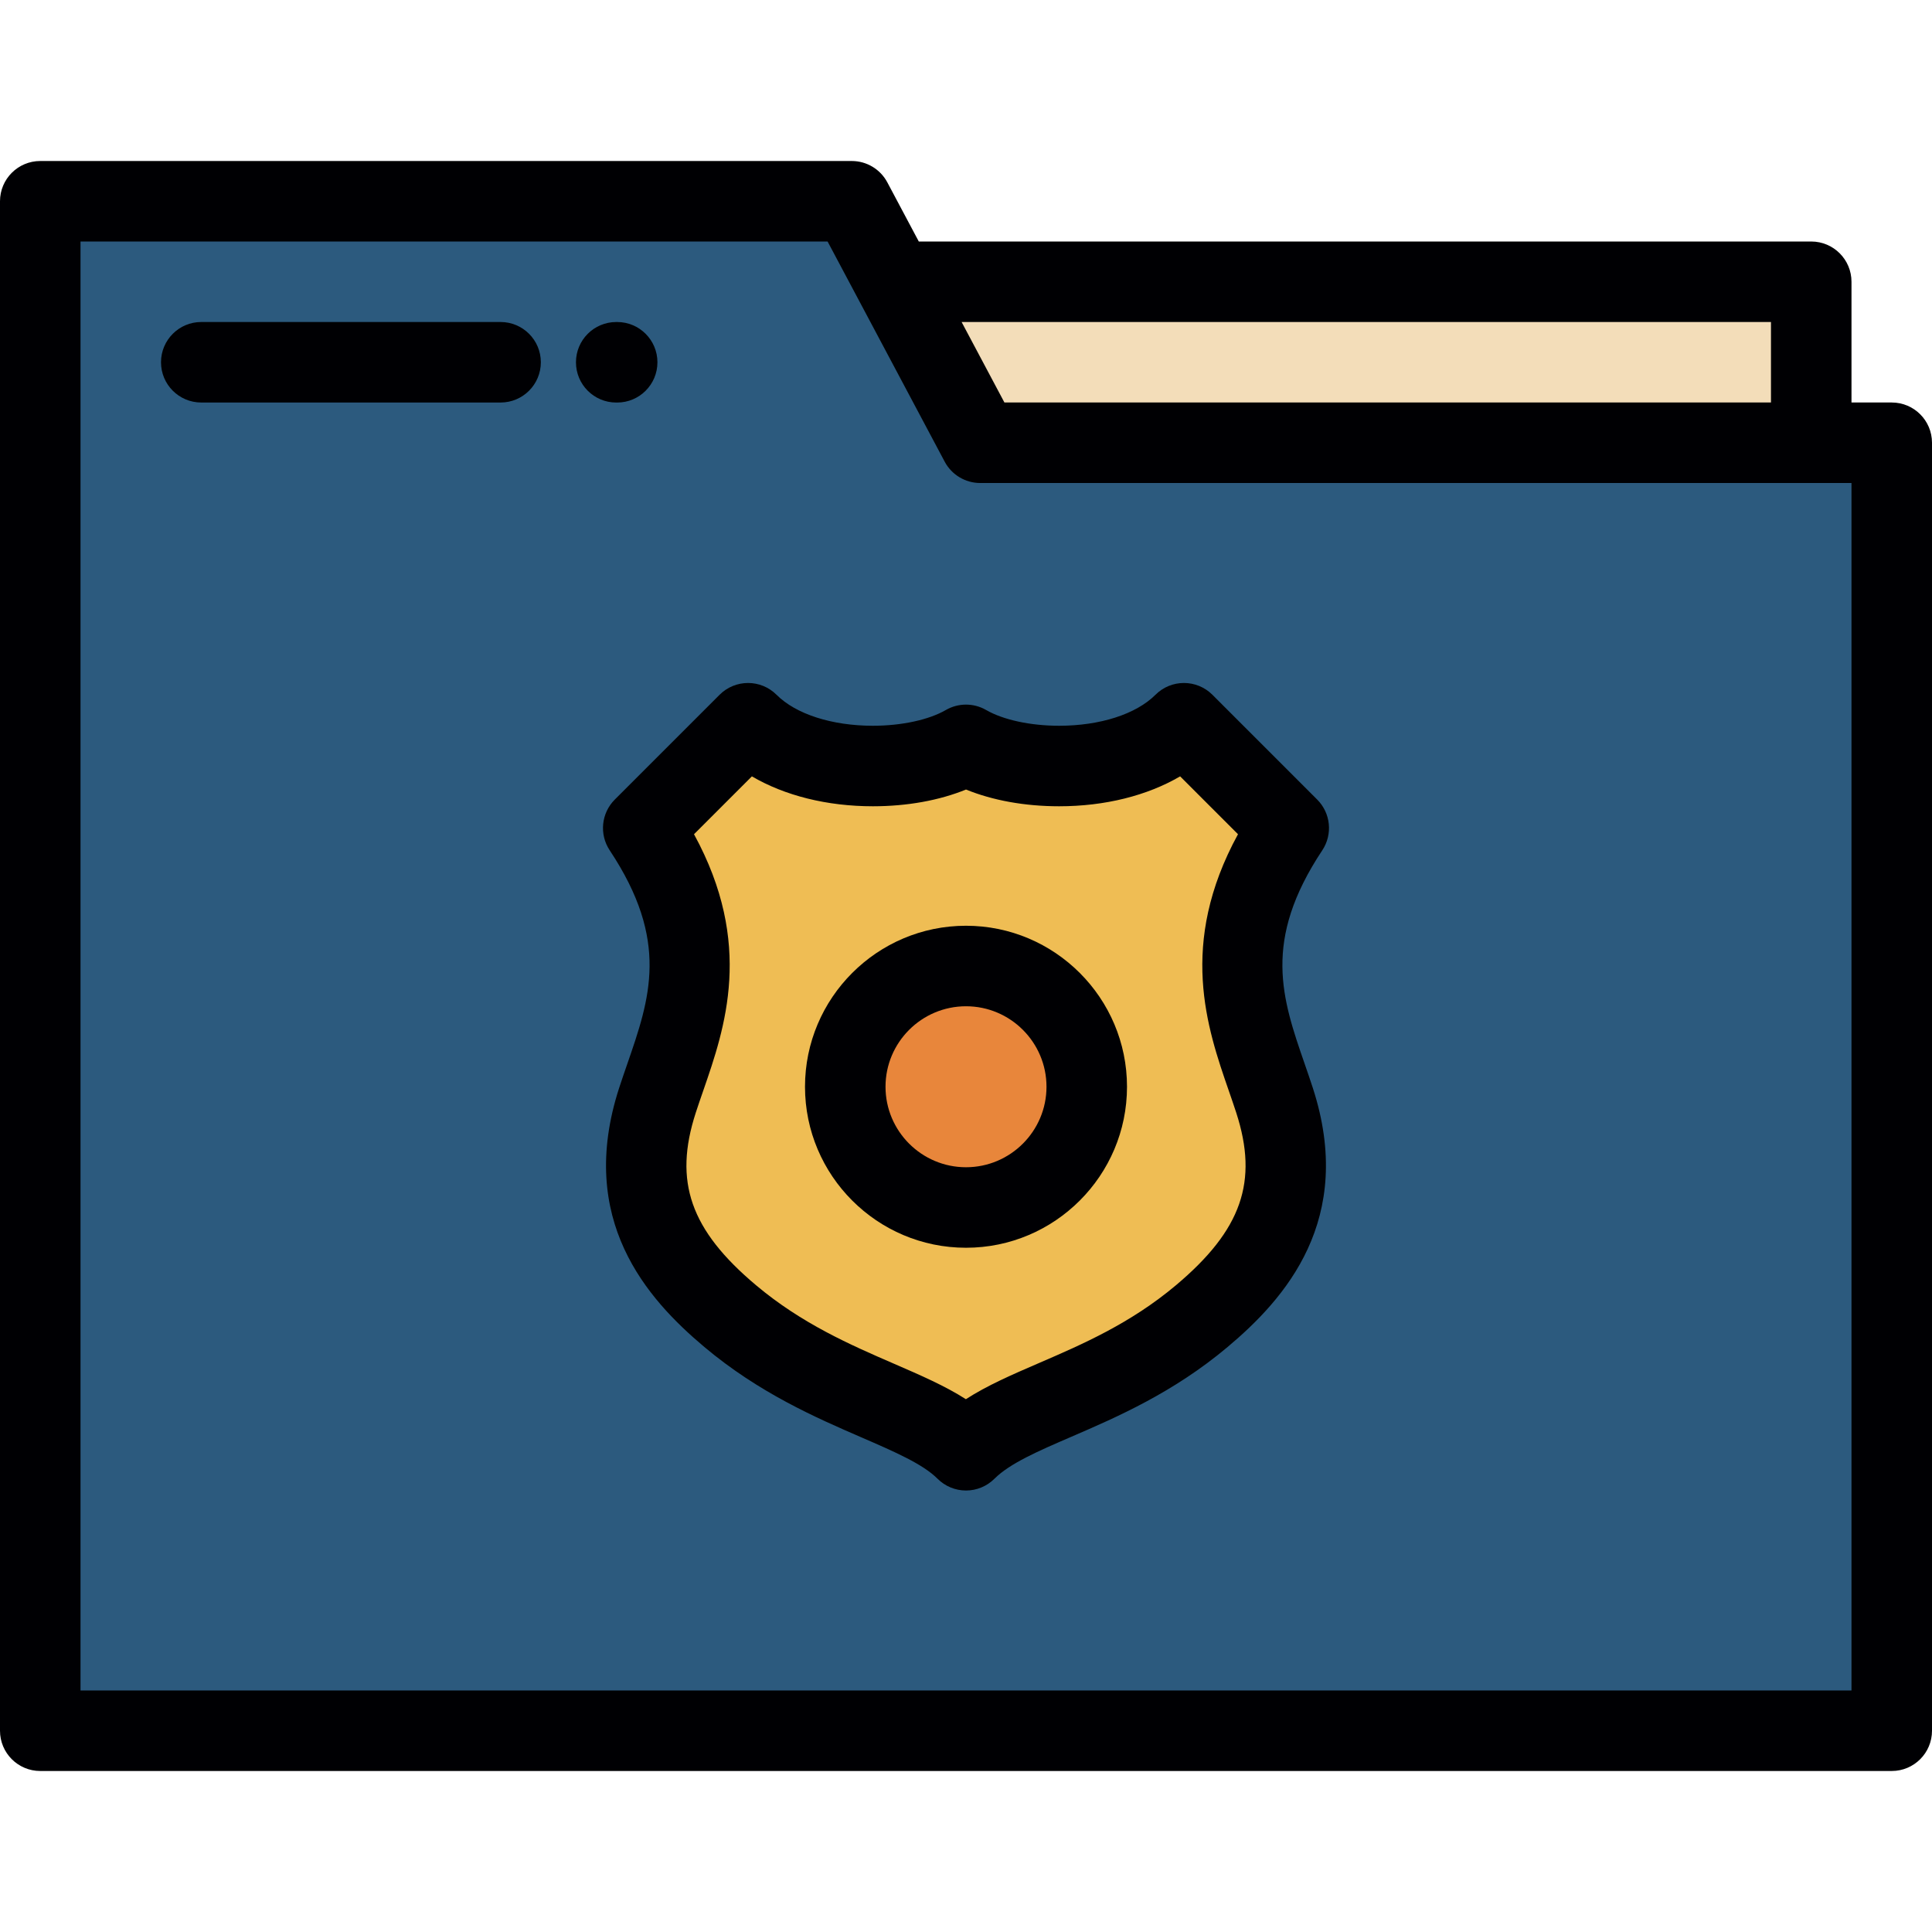
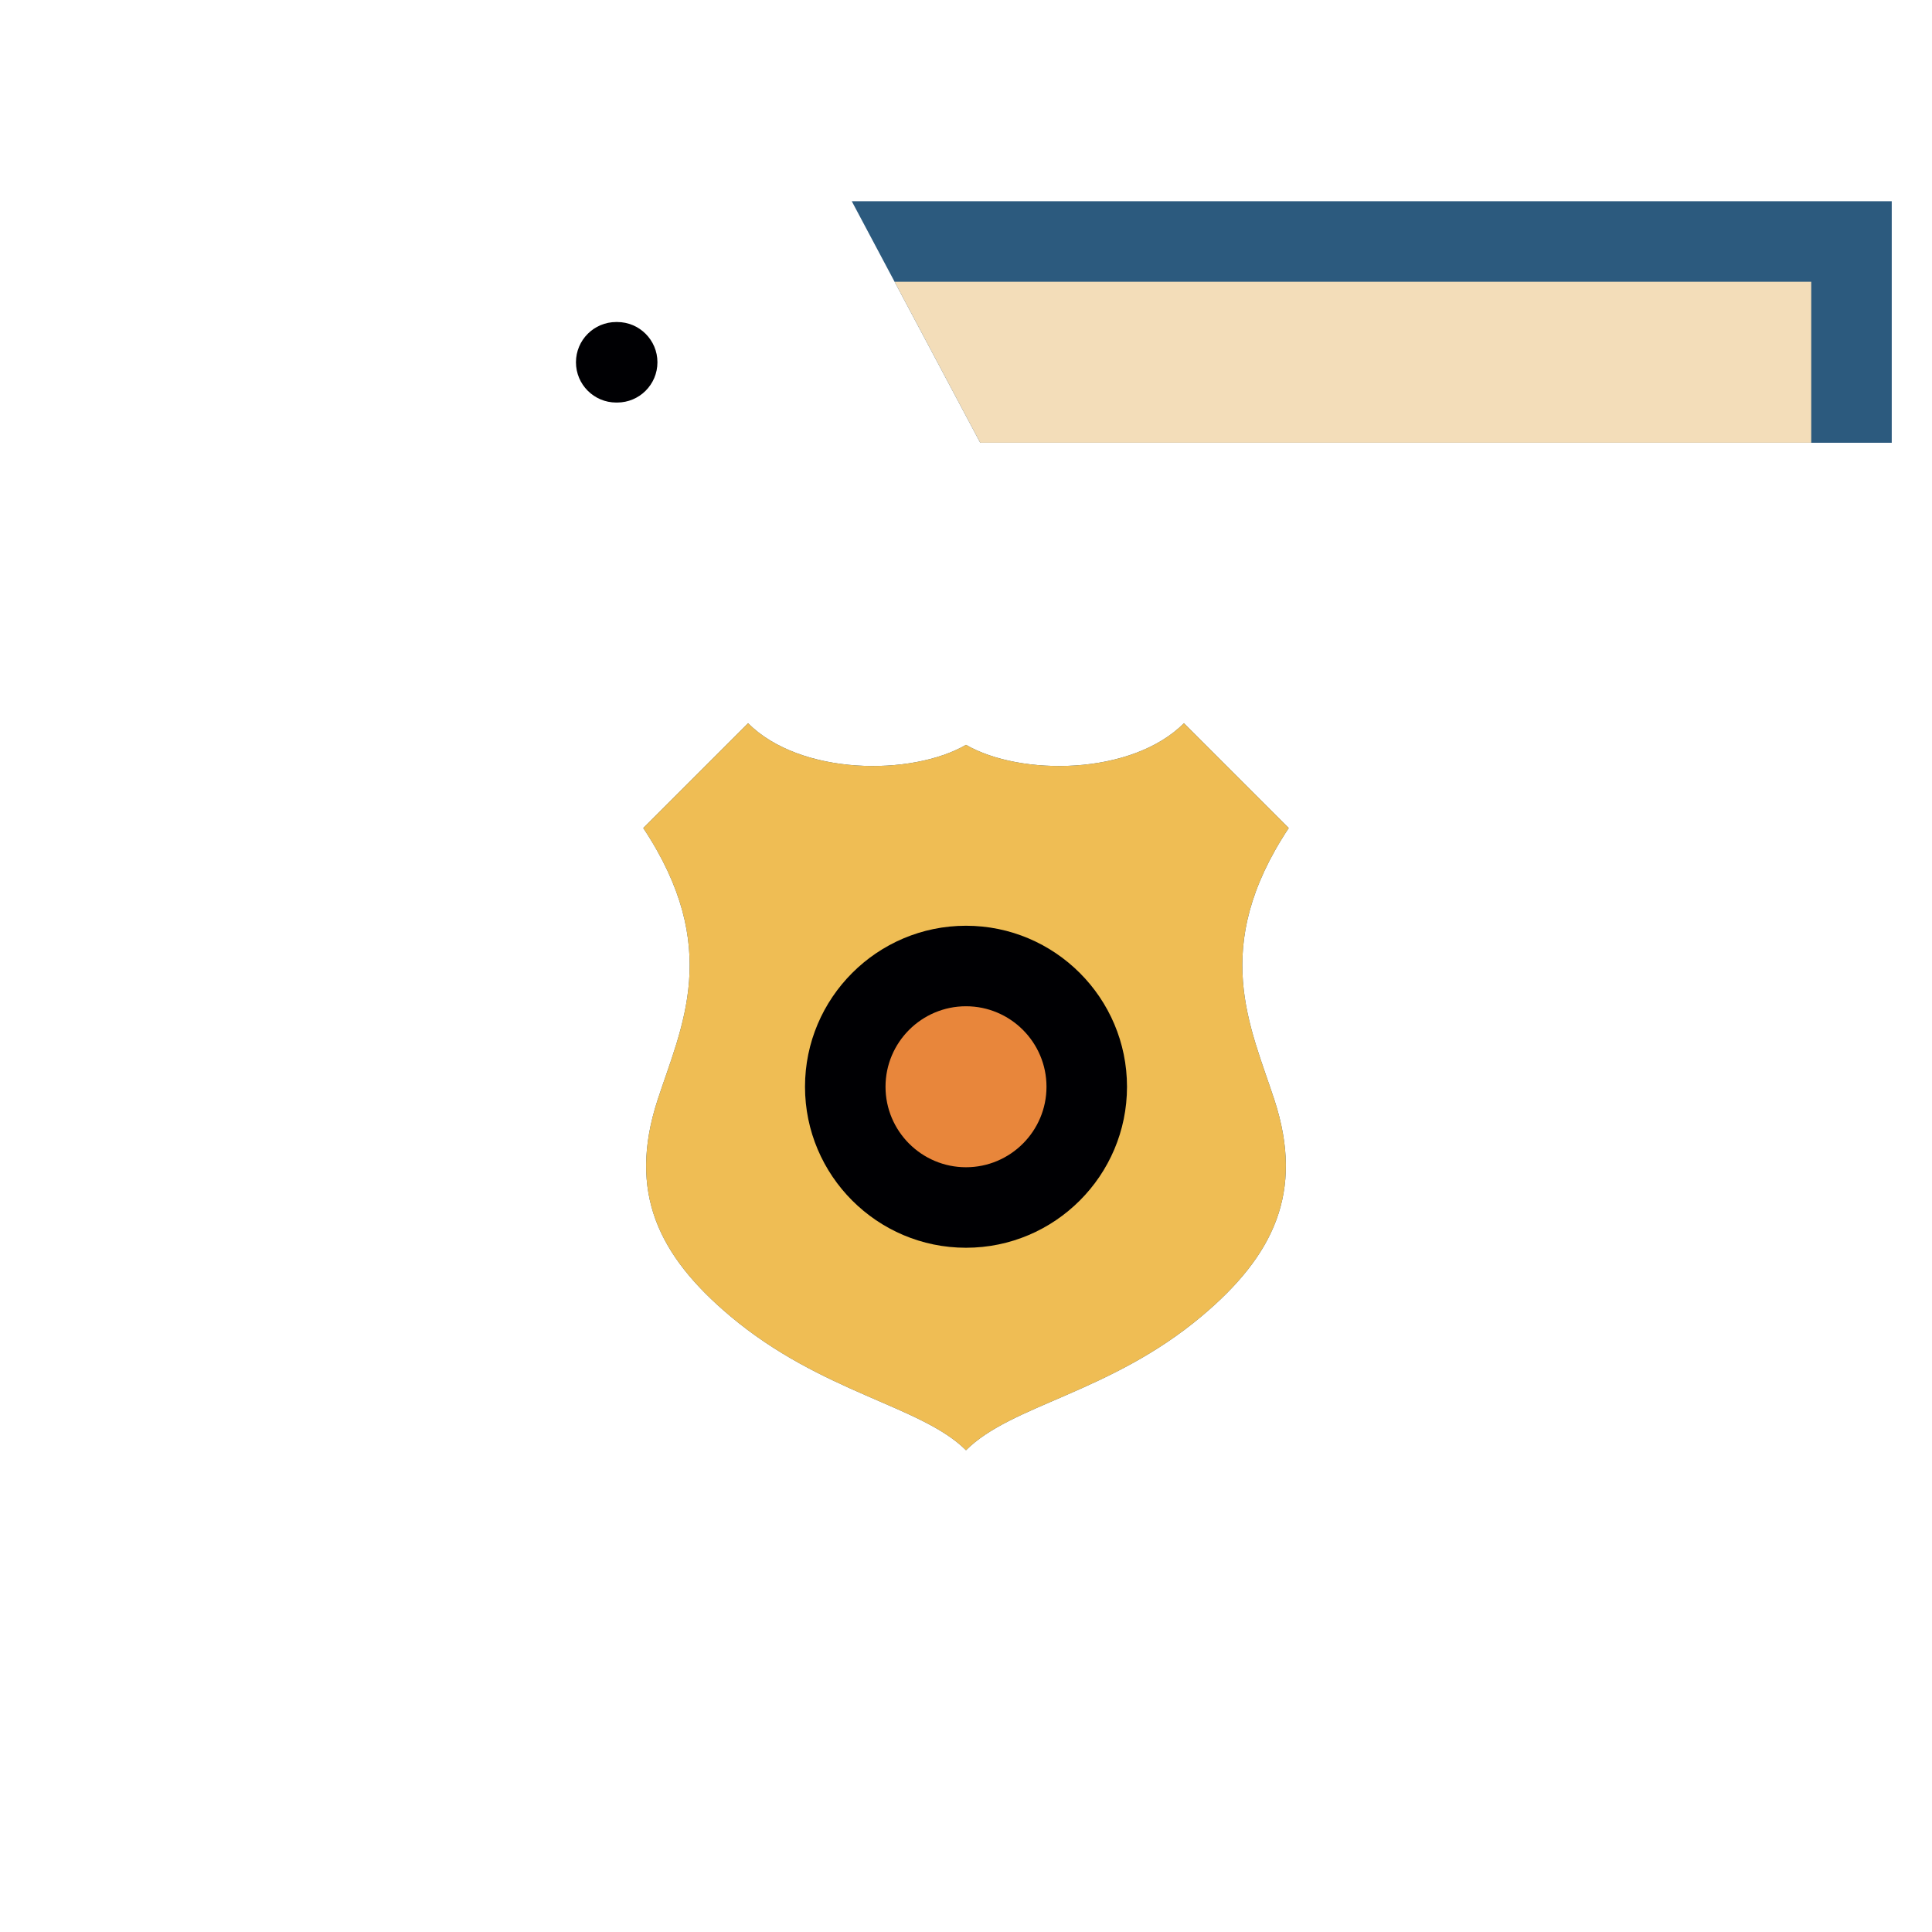
<svg xmlns="http://www.w3.org/2000/svg" height="800px" width="800px" version="1.1" id="Layer_1" viewBox="0 0 512 512" xml:space="preserve">
  <g>
-     <path style="fill:#2C5A7E;" d="M193.524,348.794c-19.049-16.008-27.207-32.838-19.28-57.228   c6.327-19.467,17.228-40.468-3.774-72.126l27.776-27.776c13.886,13.886,43.366,14.037,57.755,5.731   c14.386,8.306,43.868,8.155,57.757-5.731l27.774,27.776c-21.002,31.657-10.1,52.657-3.773,72.126   c7.925,24.39-0.234,41.219-19.285,57.228c-24.293,20.417-50.337,23.402-62.473,35.537   C244.177,372.508,217.816,369.211,193.524,348.794L193.524,348.794z M225.732,53.336H10.669v405.327h490.663V117.335h-21.335   H259.771l-22.695-42.664L225.732,53.336z" />
+     <path style="fill:#2C5A7E;" d="M193.524,348.794c-19.049-16.008-27.207-32.838-19.28-57.228   c6.327-19.467,17.228-40.468-3.774-72.126l27.776-27.776c13.886,13.886,43.366,14.037,57.755,5.731   c14.386,8.306,43.868,8.155,57.757-5.731l27.774,27.776c-21.002,31.657-10.1,52.657-3.773,72.126   c7.925,24.39-0.234,41.219-19.285,57.228c-24.293,20.417-50.337,23.402-62.473,35.537   C244.177,372.508,217.816,369.211,193.524,348.794L193.524,348.794z M225.732,53.336H10.669h490.663V117.335h-21.335   H259.771l-22.695-42.664L225.732,53.336z" />
    <path style="fill:#EFBD54;" d="M174.243,291.567c-7.927,24.39,0.232,41.219,19.28,57.228   c24.293,20.417,50.654,23.713,62.477,35.537c12.136-12.136,38.18-15.122,62.473-35.537c19.051-16.008,27.209-32.838,19.285-57.228   c-6.327-19.467-17.228-40.468,3.773-72.126l-27.774-27.776c-13.888,13.886-43.37,14.037-57.757,5.731   c-14.388,8.306-43.868,8.155-57.755-5.731l-27.776,27.776C191.472,251.098,180.569,272.099,174.243,291.567L174.243,291.567z    M256,320c-17.674,0-32-14.327-32-32.001c0-17.671,14.326-31.997,32-31.997c17.671,0,31.997,14.327,31.997,31.997   C287.997,305.673,273.671,320,256,320z" />
    <circle style="fill:#E8863B;" cx="255.995" cy="288" r="31.999" />
    <polygon style="fill:#F3DDB9;" points="259.771,117.335 479.996,117.335 479.996,74.671 237.076,74.671  " />
  </g>
  <g>
-     <path style="fill:#000003;" d="M501.331,106.666h-10.667V74.671c0-5.892-4.776-10.669-10.669-10.669H243.49l-8.339-15.675   c-1.852-3.482-5.474-5.659-9.418-5.659H10.669C4.777,42.668,0,47.444,0,53.336v405.327c0,5.892,4.777,10.669,10.669,10.669h490.663   c5.891,0,10.669-4.776,10.669-10.669V117.335C512,111.442,507.223,106.666,501.331,106.666z M469.327,85.339v21.327H266.181   l-11.344-21.327H469.327z M490.663,447.995H21.337V64.005h197.985l8.331,15.664c0.025,0.049,0.05,0.098,0.077,0.146l22.621,42.531   c1.852,3.482,5.476,5.659,9.42,5.659h230.891L490.663,447.995L490.663,447.995z" />
    <path style="fill:#000003;" d="M163.558,106.677c5.89,0,10.669-4.776,10.669-10.669c0-5.892-4.779-10.669-10.669-10.669h-0.254   c-5.892,0-10.669,4.776-10.669,10.669c0,5.892,4.776,10.669,10.669,10.669H163.558z" />
-     <path style="fill:#000003;" d="M132.661,85.334H53.335c-5.89,0-10.669,4.776-10.669,10.669c0,5.892,4.778,10.669,10.669,10.669   h79.326c5.89,0,10.669-4.776,10.669-10.669C143.329,90.11,138.551,85.334,132.661,85.334z" />
-     <path style="fill:#000003;" d="M349.073,211.897l-27.772-27.776c-4.167-4.165-10.92-4.166-15.089,0   c-5.142,5.141-14.693,8.212-25.548,8.212c-7.577,0-14.803-1.561-19.331-4.176c-3.301-1.905-7.37-1.904-10.669,0   c-4.528,2.614-11.755,4.175-19.333,4.176c-10.854,0-20.402-3.069-25.544-8.211c-4.165-4.165-10.918-4.166-15.087-0.002   l-27.778,27.777c-3.588,3.59-4.153,9.212-1.346,13.443c15.94,24.027,10.695,39.176,4.624,56.719   c-0.725,2.093-1.44,4.161-2.107,6.211c-11.377,35.012,7.429,55.973,22.564,68.692c14.515,12.199,29.597,18.74,41.717,23.995   c8.681,3.764,16.176,7.016,20.078,10.918c2,2,4.713,3.126,7.543,3.126c0.002,0,0.002,0,0.002,0c2.829,0,5.542-1.124,7.543-3.125   c4.075-4.075,11.637-7.343,20.391-11.125c12.011-5.189,26.957-11.648,41.402-23.789c15.137-12.719,33.943-33.678,22.566-68.692   c-0.667-2.051-1.382-4.117-2.105-6.211c-6.074-17.541-11.318-32.692,4.622-56.719C353.227,221.109,352.663,215.486,349.073,211.897   z M311.608,340.628c-12.052,10.129-24.848,15.658-36.138,20.537c-7.256,3.134-13.845,5.982-19.499,9.636   c-5.526-3.53-11.994-6.335-19.105-9.419c-11.41-4.949-24.346-10.558-36.477-20.755c-17.449-14.665-21.936-27.495-15.999-45.763   c0.625-1.924,1.298-3.862,1.978-5.826c5.747-16.603,13.454-38.86-2.448-67.958l15.336-15.335   c8.729,5.108,19.916,7.927,32.081,7.926c9.062-0.001,17.605-1.555,24.665-4.437c7.059,2.883,15.603,4.437,24.665,4.437   c12.162,0,23.353-2.819,32.081-7.927l15.334,15.335c-15.901,29.099-8.194,51.357-2.446,67.959c0.68,1.963,1.351,3.903,1.976,5.825   C333.546,313.132,329.059,325.962,311.608,340.628z" />
    <path style="fill:#000003;" d="M256,245.333c-23.528,0-42.666,19.14-42.666,42.666c0,23.528,19.139,42.669,42.666,42.669   s42.668-19.142,42.668-42.669C298.668,264.473,279.528,245.333,256,245.333z M256,309.331c-11.76,0-21.329-9.57-21.329-21.332   c0-11.761,9.569-21.329,21.329-21.329c11.762,0,21.331,9.568,21.331,21.329C277.331,299.761,267.762,309.331,256,309.331z" />
  </g>
</svg>